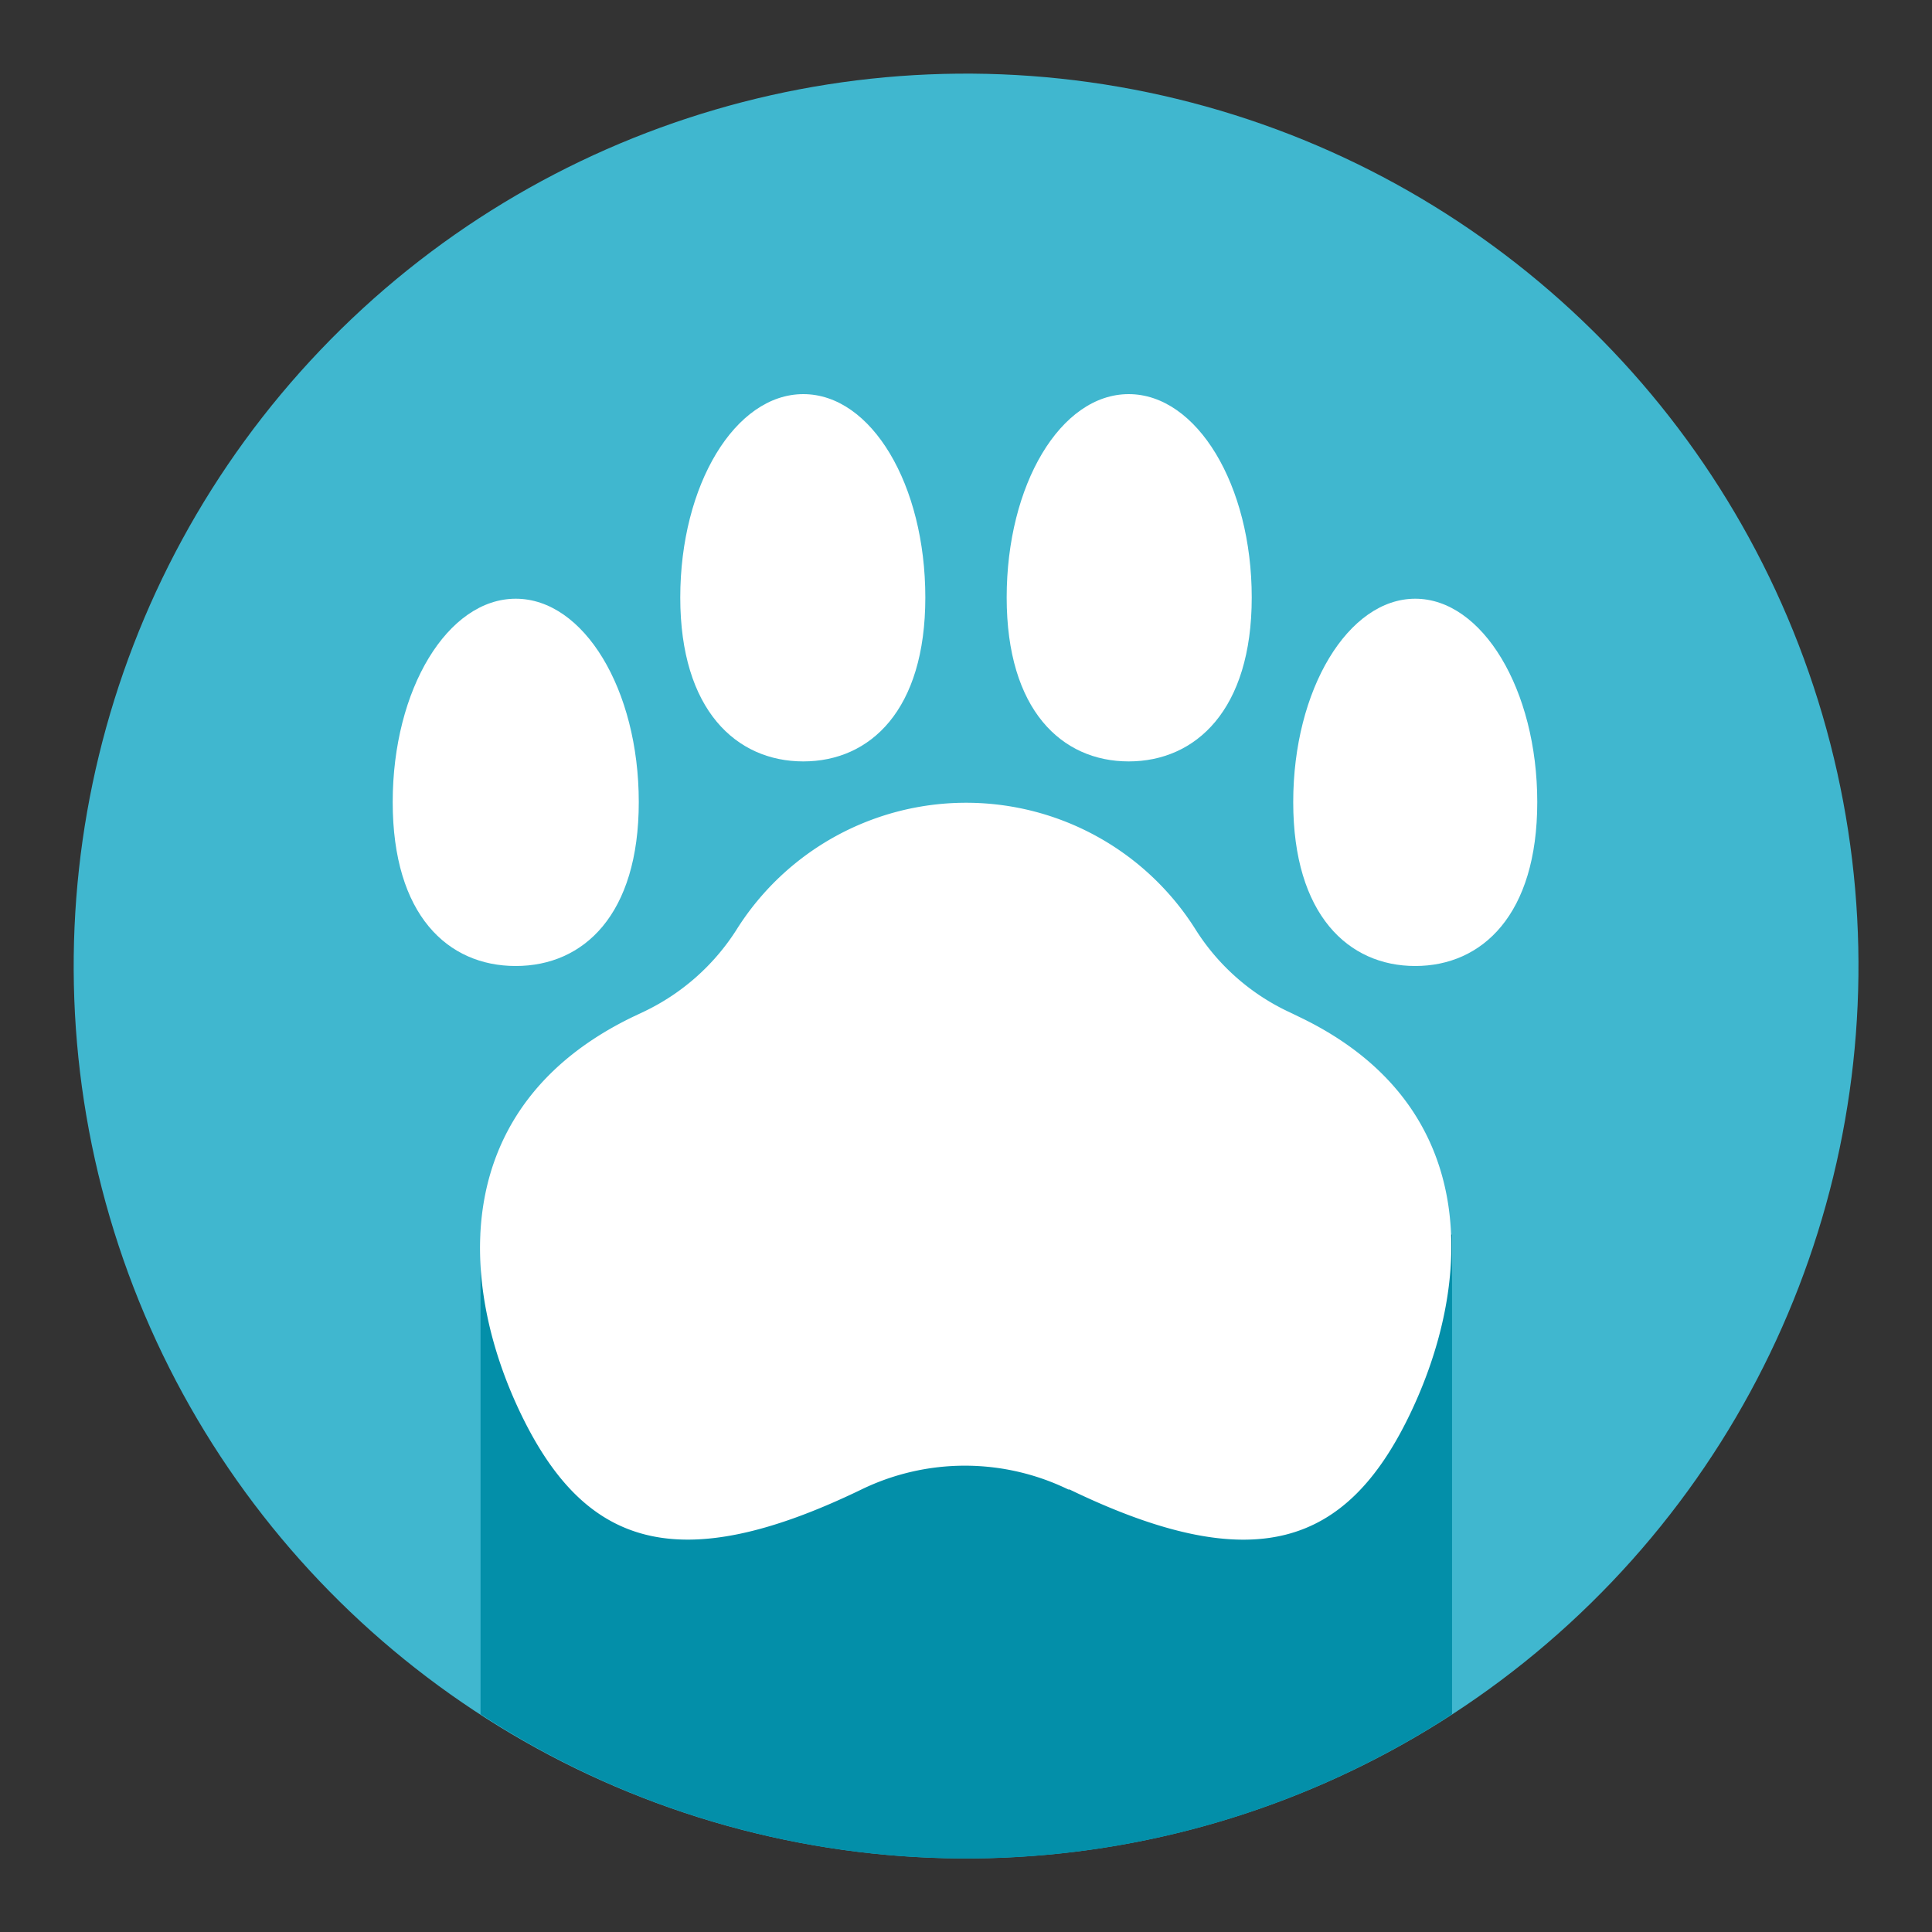
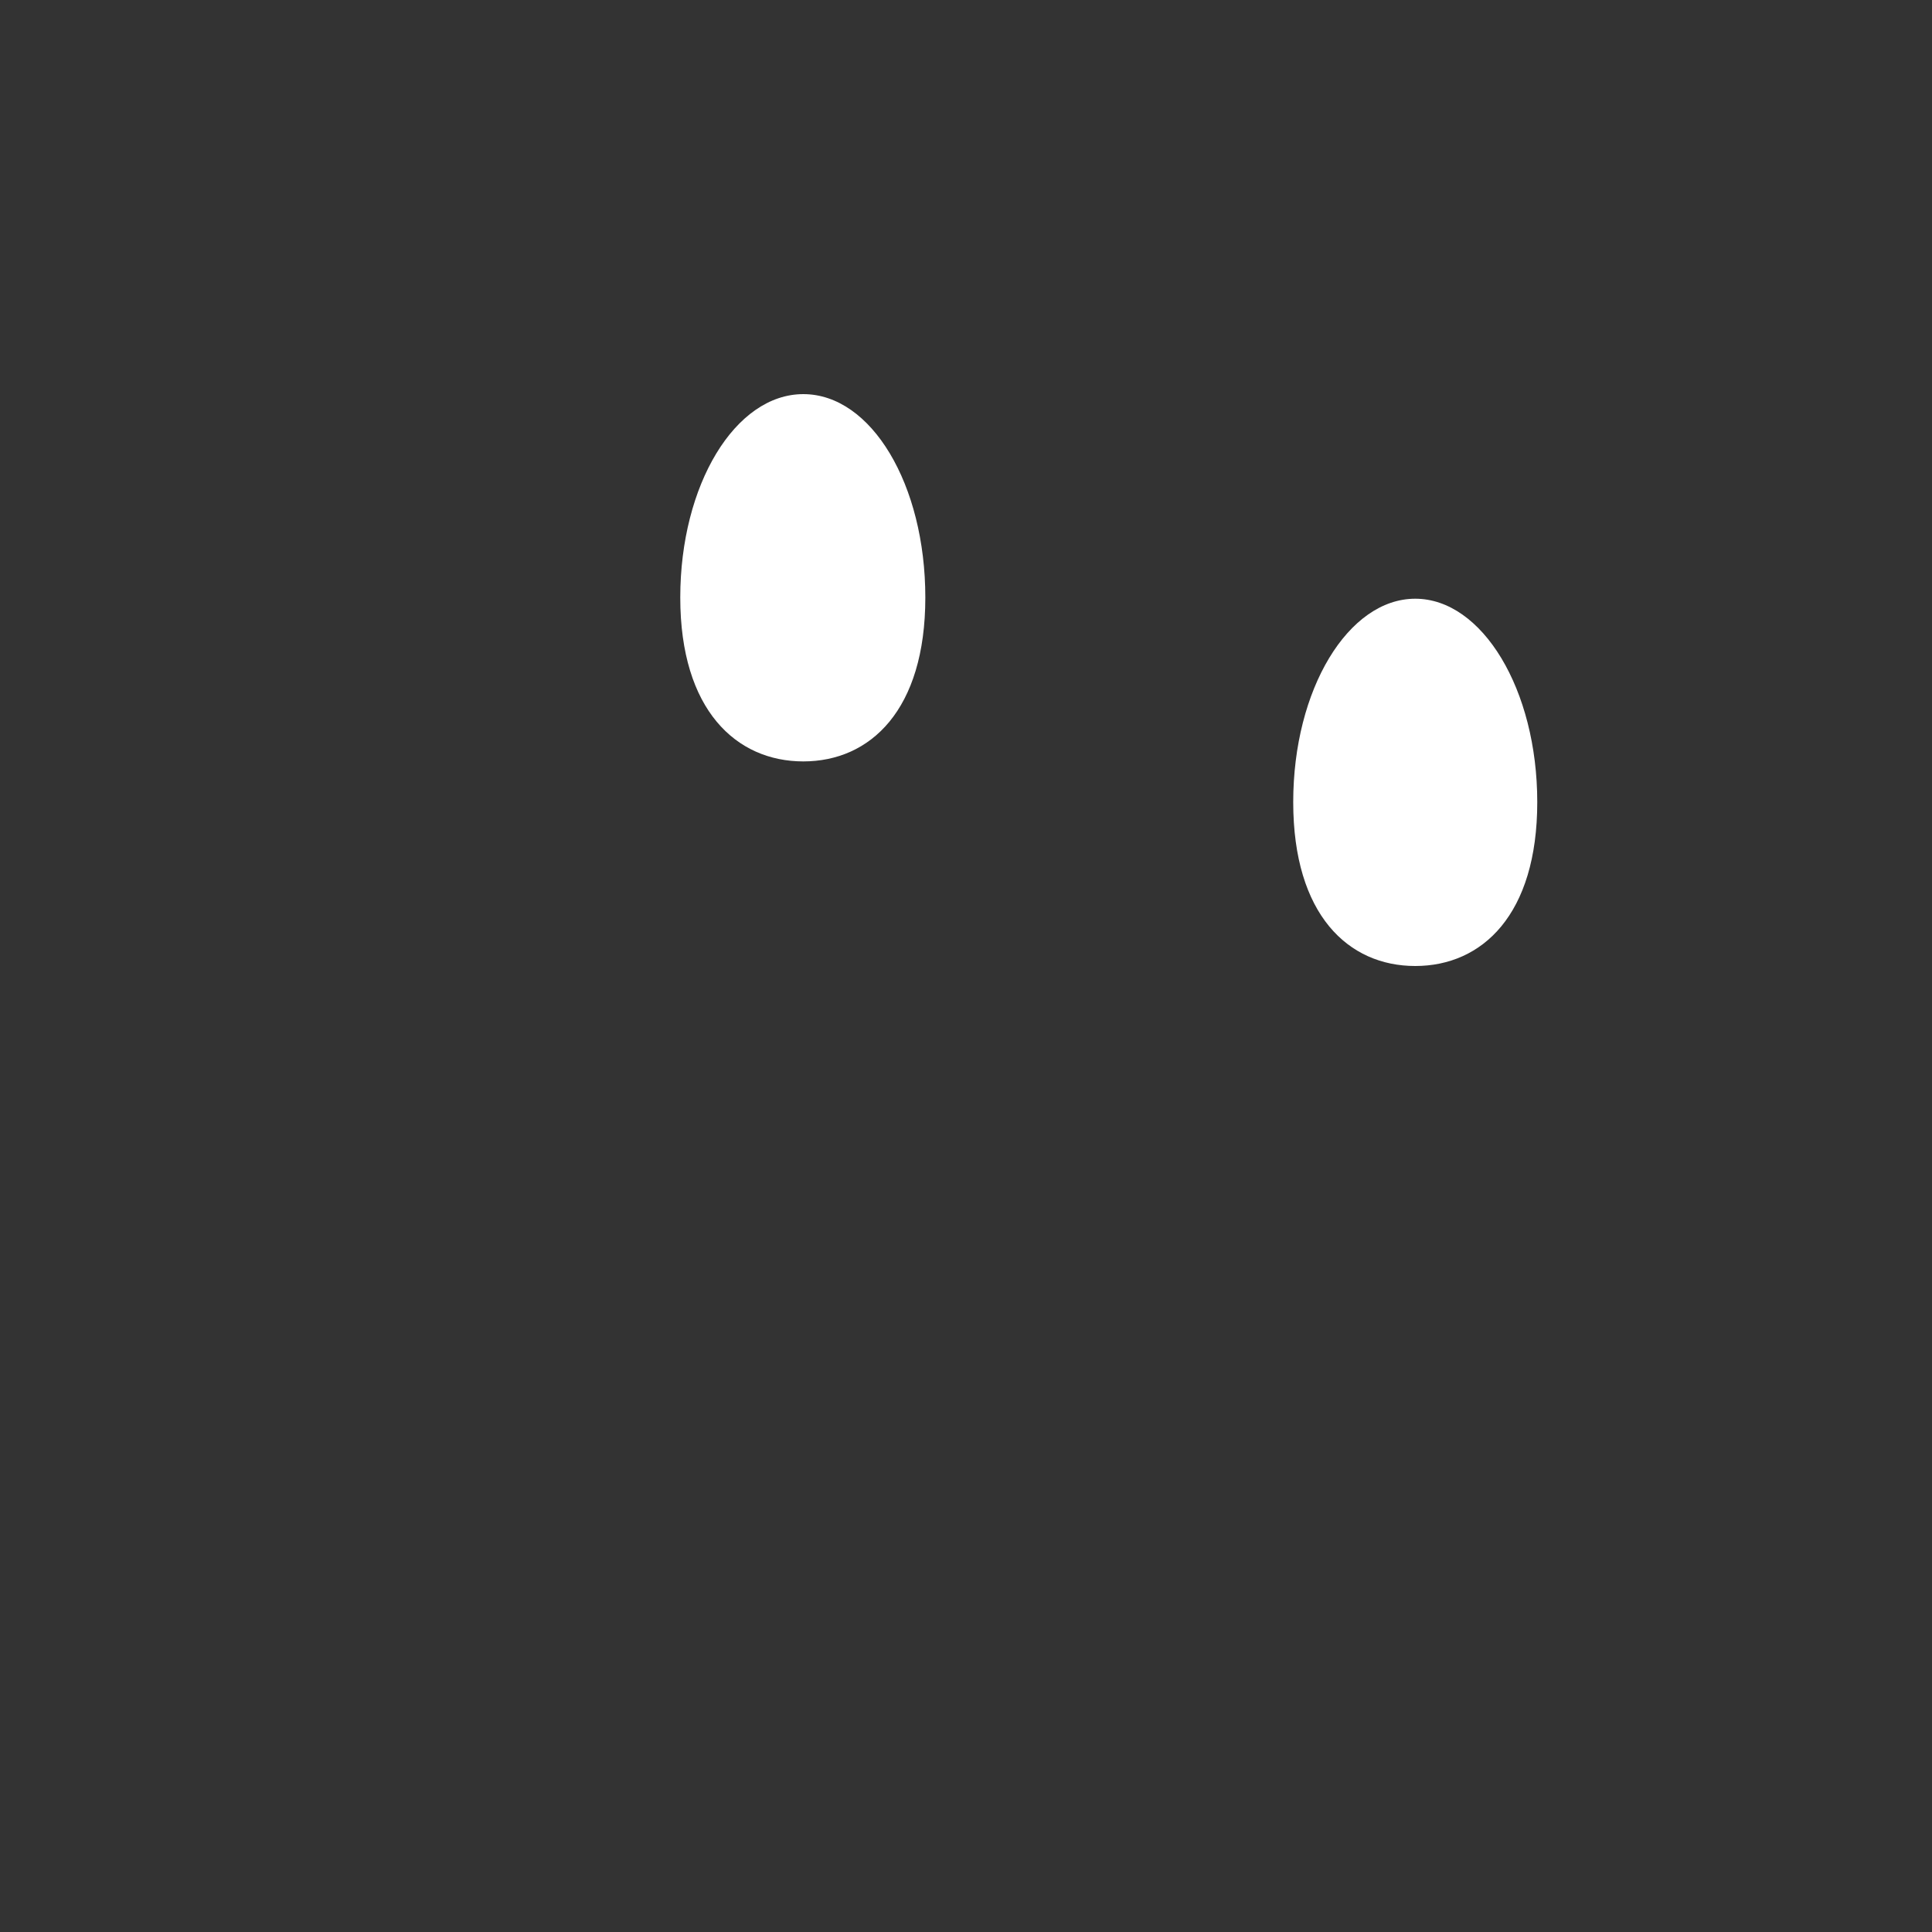
<svg xmlns="http://www.w3.org/2000/svg" id="Layer_1" data-name="Layer 1" viewBox="0 0 95 95">
  <rect x="0" y="0" width="95" height="95" fill="#333333" stroke="none" />
  <defs>
    <style>.cls-1{fill:#40b7cf;}.cls-2{fill:#038fa9;}.cls-3{fill:#fff;}</style>
  </defs>
-   <circle class="cls-1" cx="47.5" cy="47.5" r="43.88" transform="translate(-9.87 82.44) rotate(-76.34)" />
-   <path class="cls-2" d="M23.63 84.29a43.75 43.75.0 0047.77.0V60.71H23.63z" />
-   <path class="cls-3" d="M63.88 50l-.54-.26a10.9 10.9.0 01-4.53-4 13.33 13.33.0 00-22.61.0 11 11 0 01-4.53 4l-.55.26c-9.1 4.4-8.59 13.17-5.48 19.58s7.62 8.06 16.72 3.66a11.64 11.64.0 0110.17.0h.06c9.1 4.4 13.62 2.76 16.72-3.66S73 54.36 63.88 50z" />
  <path class="cls-3" d="M45.5 29.38c0 5.54-2.71 8.06-6 8.06s-6.05-2.52-6.05-8.06 2.7-10 6.05-10 6 4.45 6 10z" />
-   <path class="cls-3" d="M31.41 39.44c0 5.54-2.71 8.06-6.05 8.06s-6.05-2.5-6.05-8.06 2.71-10 6.05-10 6.05 4.45 6.05 10z" />
-   <path class="cls-3" d="M49.5 29.38c0 5.54 2.71 8.06 6 8.06s6.05-2.52 6.05-8.06-2.7-10-6.05-10-6 4.45-6 10z" />
  <path class="cls-3" d="M63.59 39.44c0 5.54 2.71 8.06 6 8.06s6-2.52 6-8.06-2.71-10-6-10-6 4.45-6 10z" />
</svg>